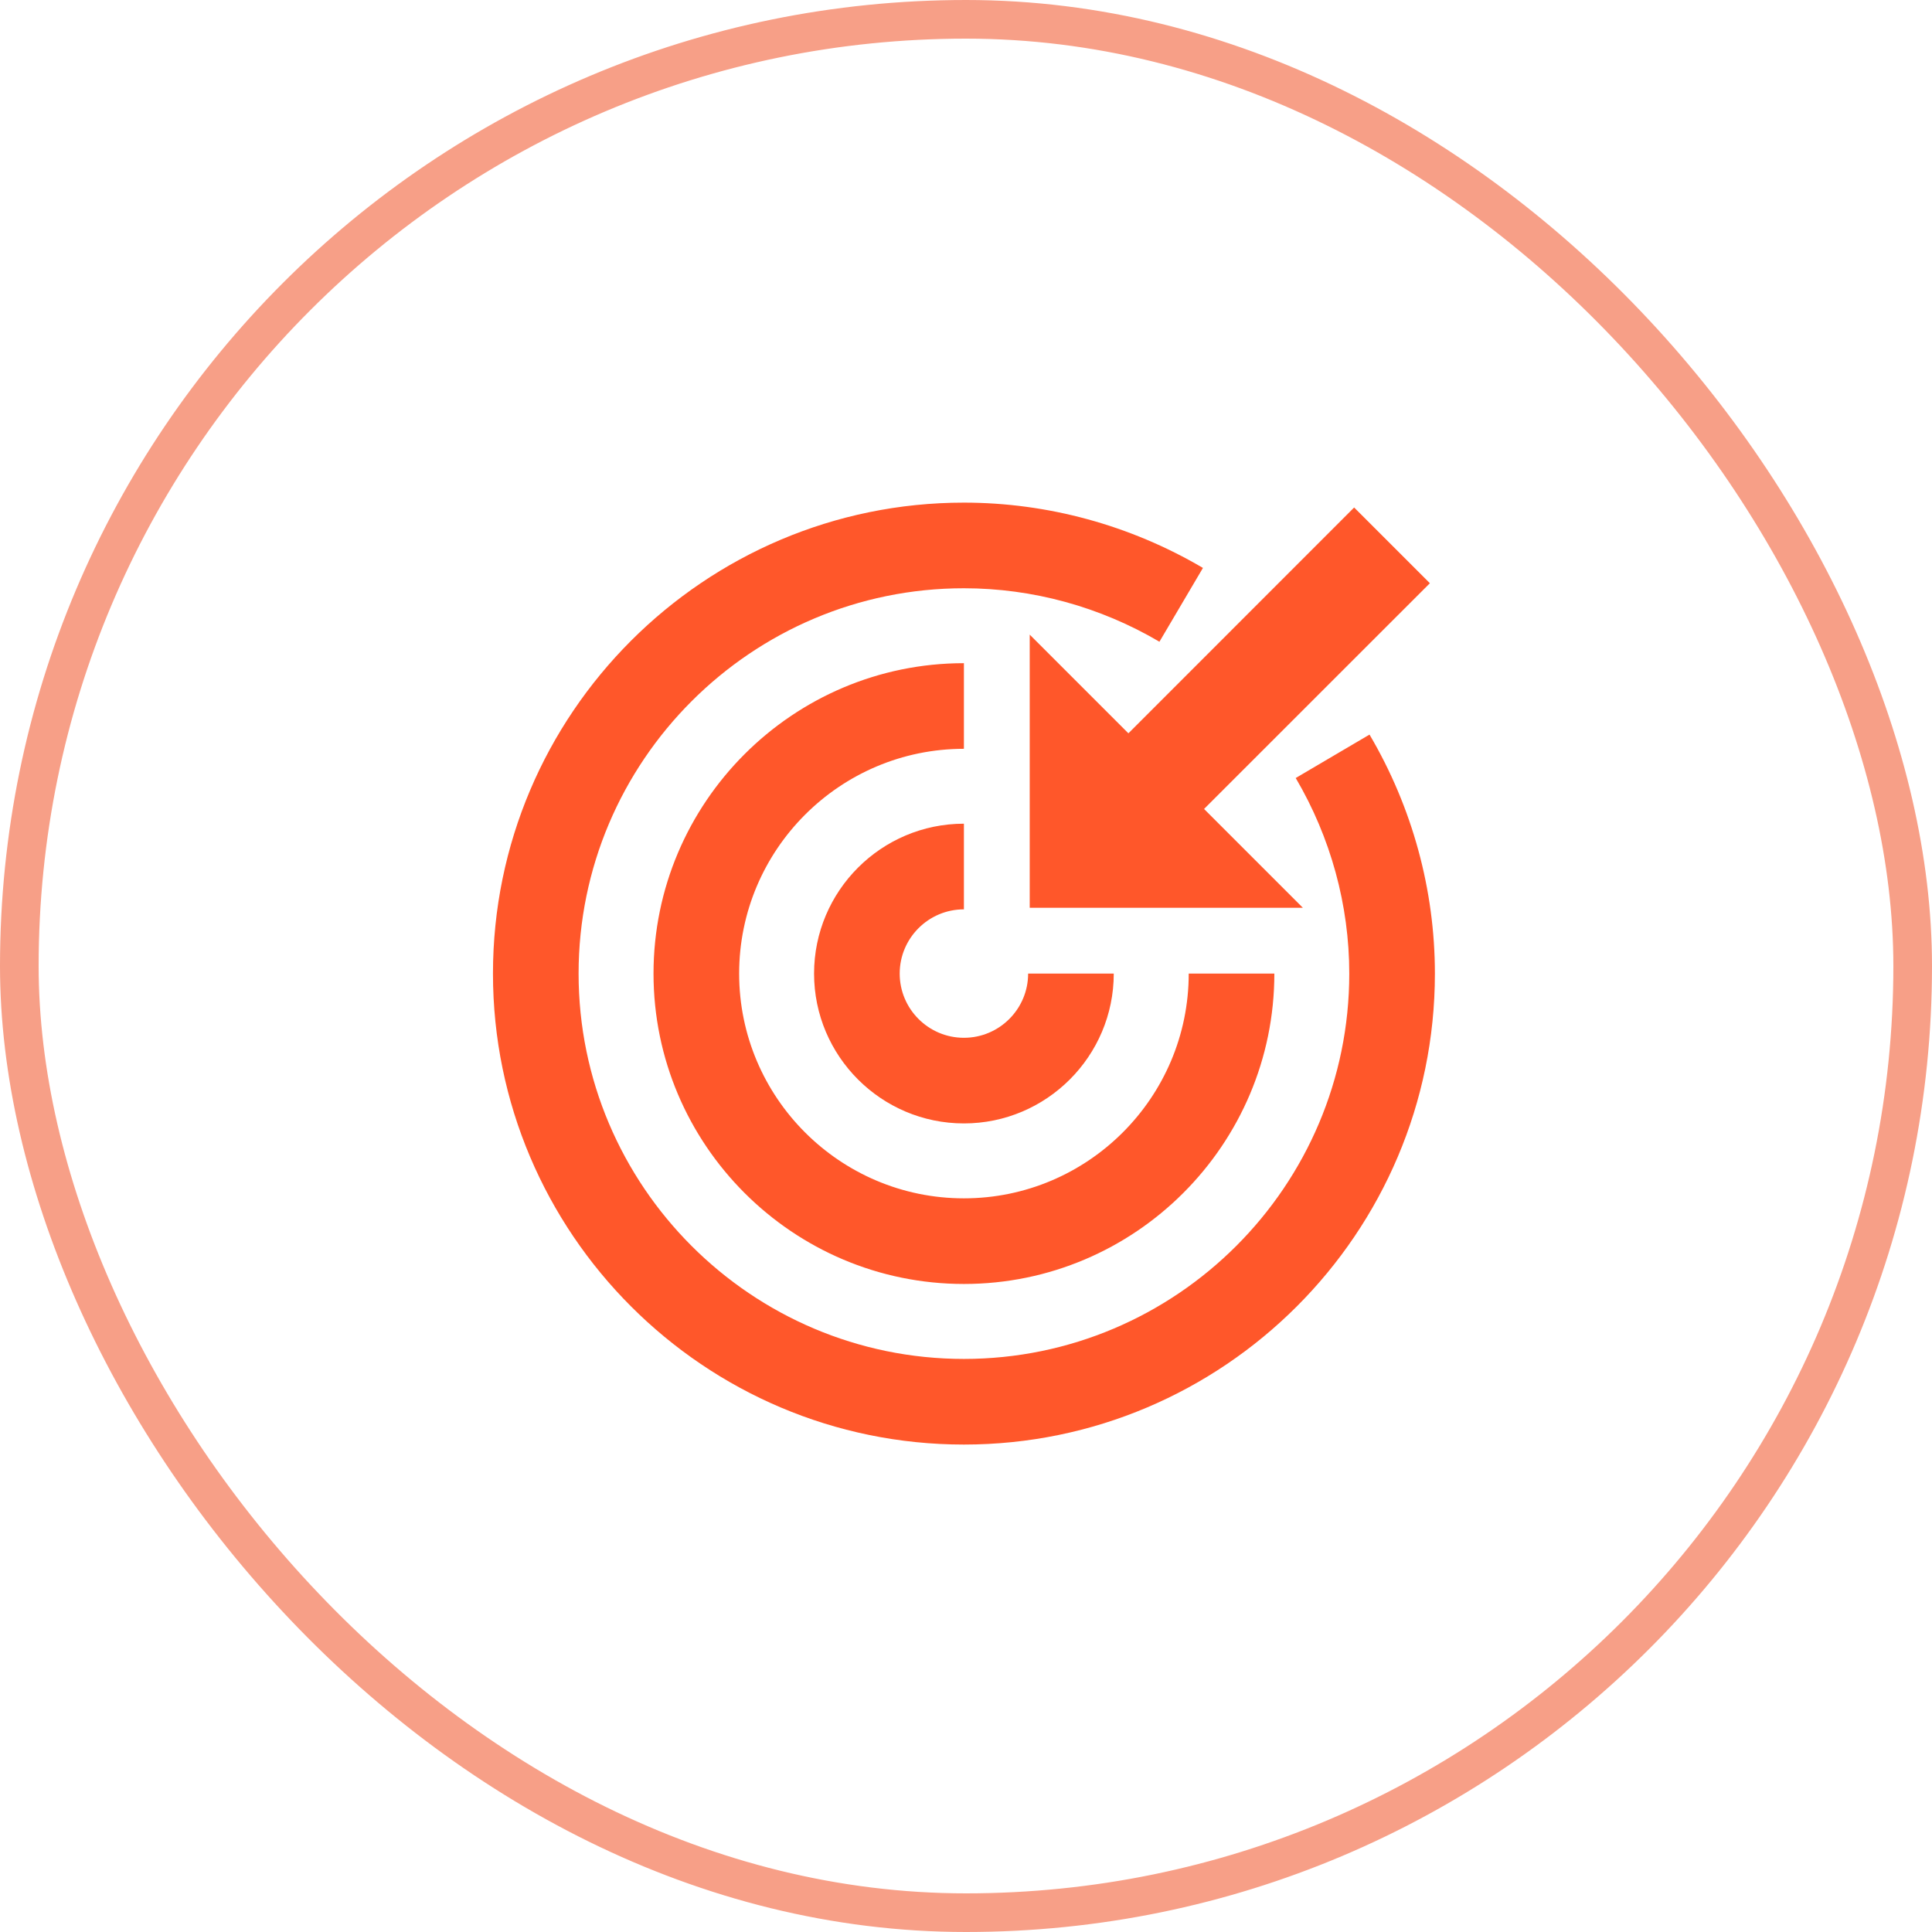
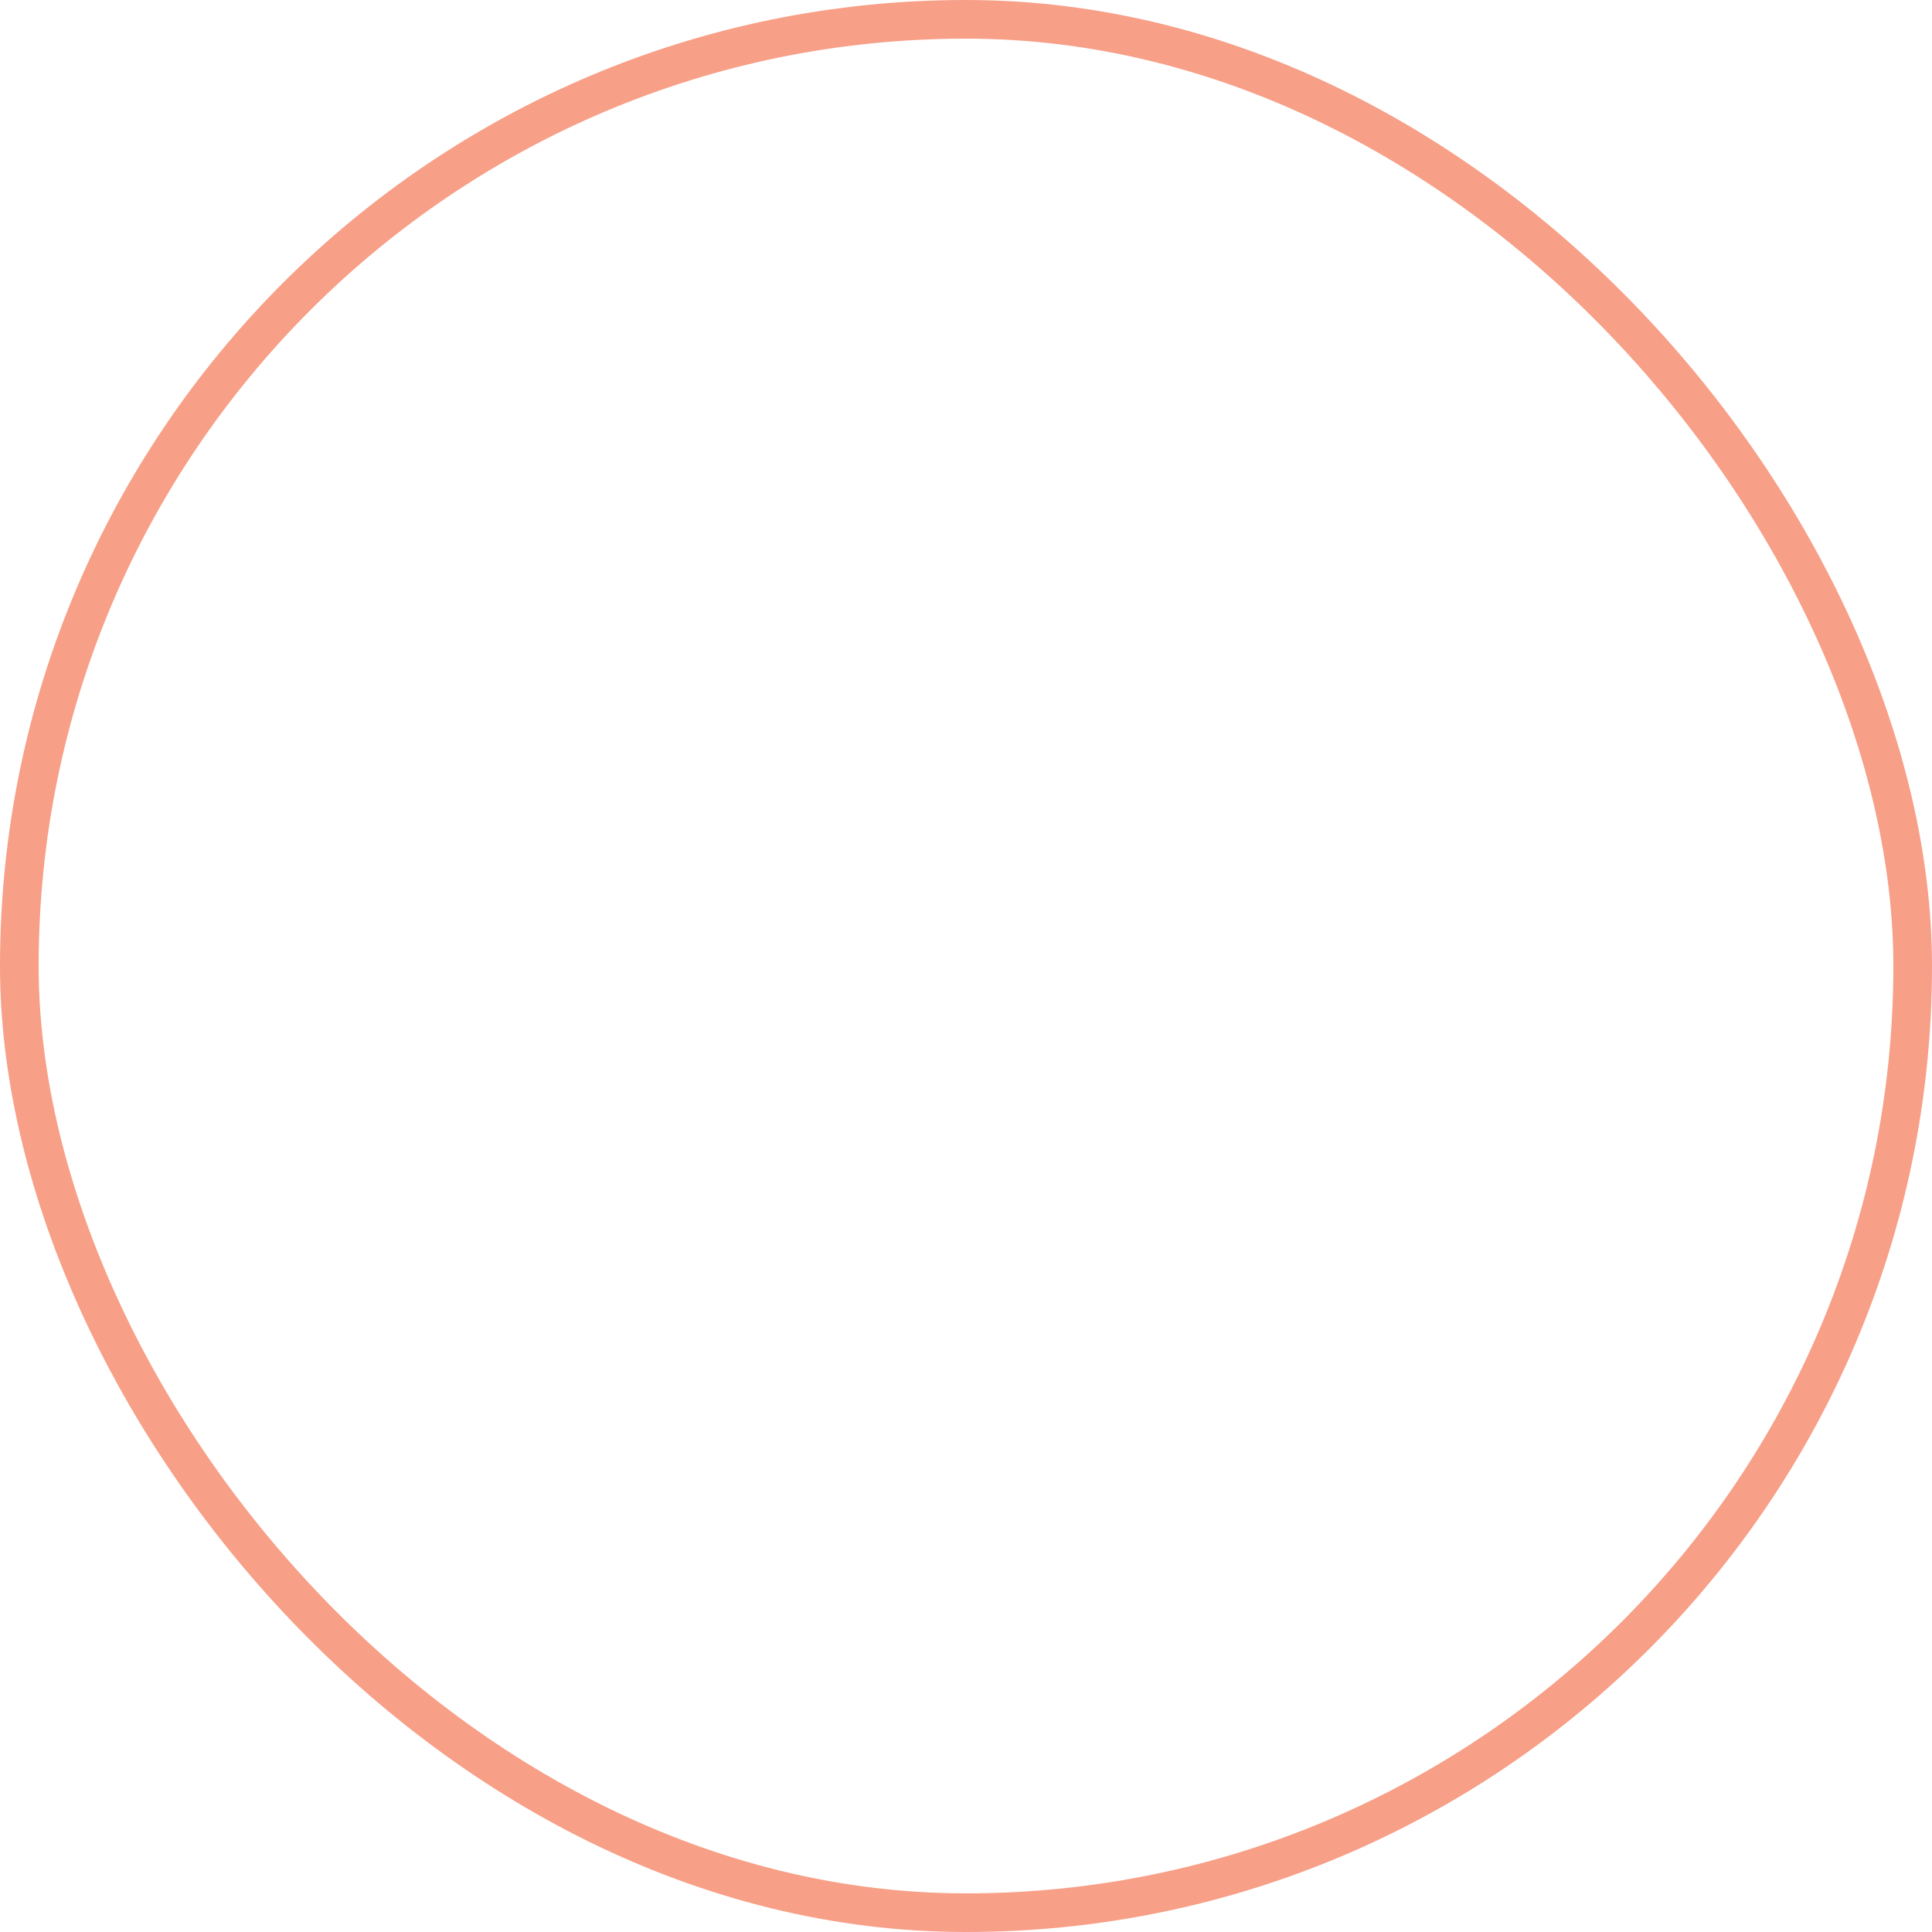
<svg xmlns="http://www.w3.org/2000/svg" width="50" height="50" viewBox="0 0 50 50" fill="none">
  <rect x="0.5" y="0.5" width="49" height="49" rx="24.5" stroke="#F79F87" />
  <g clip-path="url(#clip0_12588_822)">
    <path fill-rule="evenodd" clip-rule="evenodd" d="M24.946 13.008C27.114 13.008 29.252 13.592 31.132 14.698L30.006 16.608C28.468 15.702 26.718 15.224 24.946 15.224C19.448 15.224 14.974 19.698 14.974 25.196C14.974 30.695 19.448 35.169 24.946 35.169C30.445 35.169 34.919 30.695 34.919 25.196C34.919 23.425 34.439 21.674 33.533 20.135L35.443 19.011C36.55 20.89 37.135 23.03 37.135 25.196C37.135 31.916 31.666 37.385 24.946 37.385C18.225 37.385 12.758 31.916 12.758 25.196C12.758 18.475 18.225 13.008 24.946 13.008ZM24.946 17.163V19.379C21.739 19.379 19.129 21.988 19.129 25.196C19.129 28.404 21.739 31.013 24.946 31.013C28.153 31.013 30.764 28.404 30.764 25.196H32.98C32.98 29.625 29.376 33.229 24.946 33.229C20.517 33.229 16.913 29.625 16.913 25.196C16.913 20.767 20.517 17.163 24.946 17.163ZM24.946 21.317V23.534C24.029 23.534 23.284 24.28 23.284 25.196C23.284 26.113 24.029 26.858 24.946 26.858C25.863 26.858 26.608 26.113 26.608 25.196H28.824C28.824 27.334 27.084 29.074 24.946 29.074C22.808 29.074 21.068 27.334 21.068 25.196C21.068 23.057 22.808 21.317 24.946 21.317ZM35.045 13.134L37.005 15.094L31.161 20.936L33.718 23.493H26.649V16.424L29.203 18.978L35.045 13.134V13.134Z" fill="#FF572A" />
  </g>
  <defs>
    <clipPath id="clip0_12588_822">
-       <rect width="25" height="25" fill="white" transform="translate(12.5 12.5)" />
-     </clipPath>
+       </clipPath>
  </defs>
</svg>